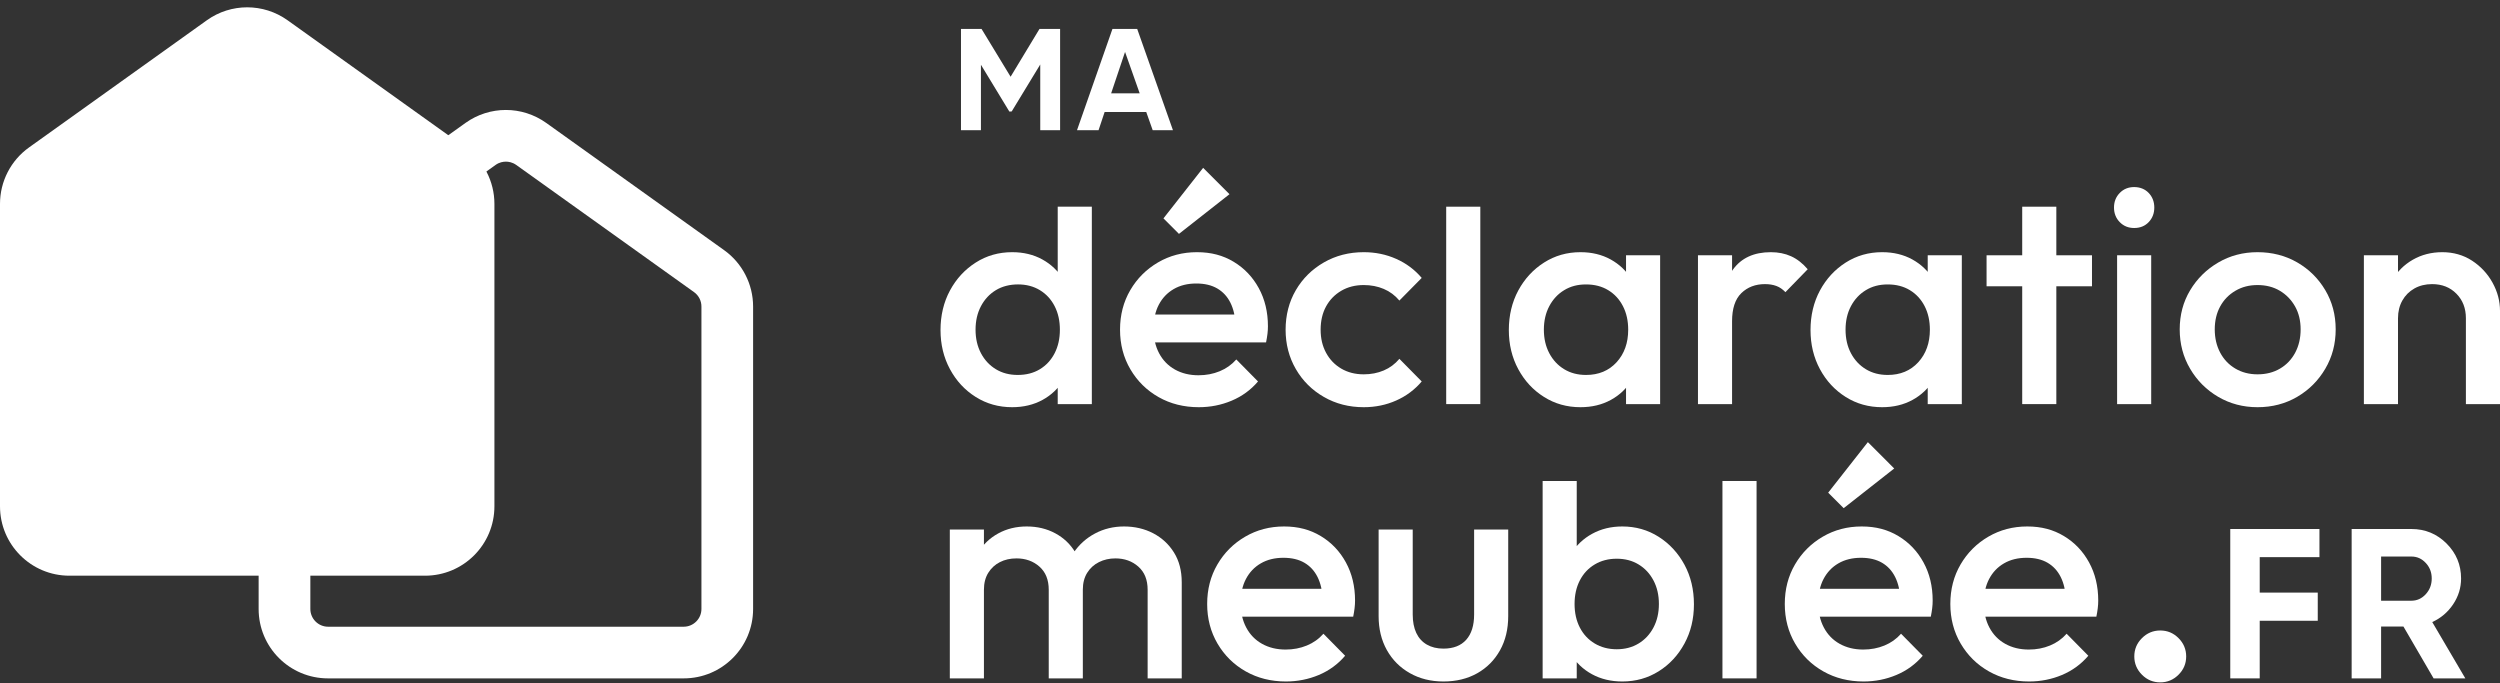
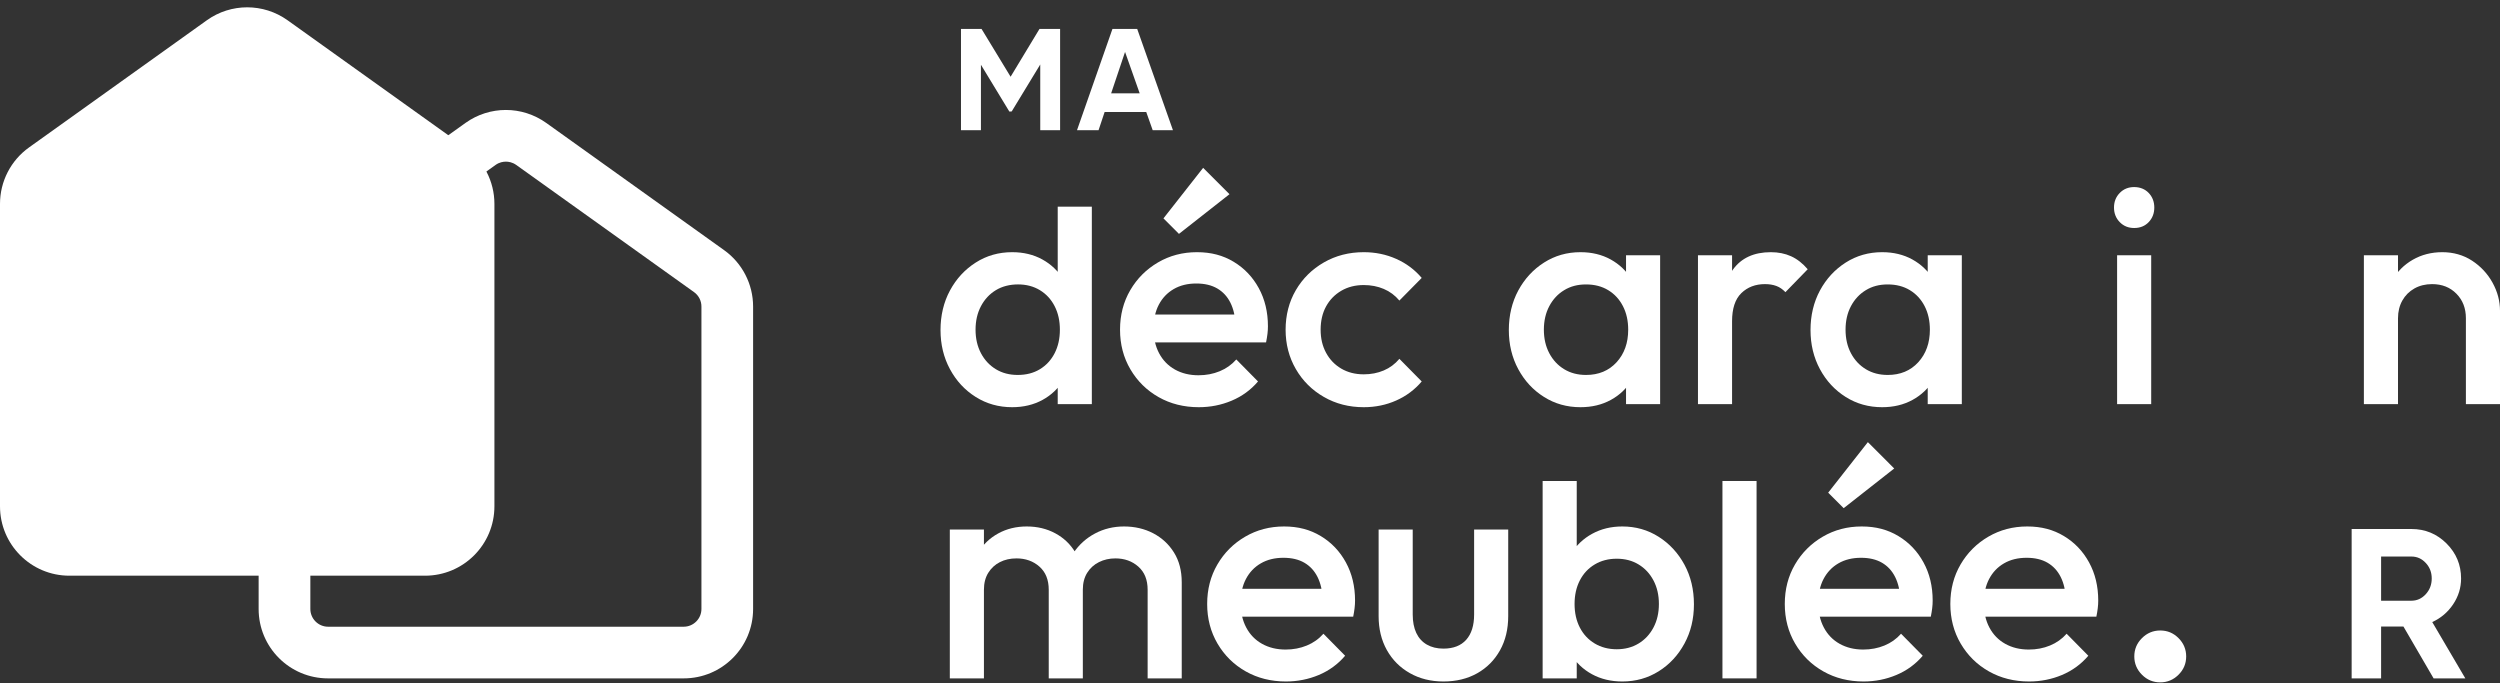
<svg xmlns="http://www.w3.org/2000/svg" width="150" height="41" viewBox="0 0 150 41" fill="none">
  <rect x="0" y="0" width="150" height="41" fill="#333333" stroke="none" />
  <path d="M60.729 24.432C59.922 24.432 59.194 24.227 58.543 23.818C57.892 23.409 57.377 22.854 56.999 22.153C56.62 21.453 56.431 20.668 56.431 19.8C56.431 18.932 56.62 18.129 56.999 17.428C57.377 16.727 57.892 16.169 58.543 15.754C59.194 15.338 59.922 15.131 60.729 15.131C61.411 15.131 62.015 15.277 62.542 15.568C63.069 15.859 63.488 16.259 63.798 16.768C64.108 17.276 64.263 17.853 64.263 18.498V21.065C64.263 21.71 64.111 22.287 63.807 22.795C63.504 23.303 63.085 23.703 62.552 23.995C62.018 24.286 61.411 24.432 60.729 24.432ZM61.063 22.497C61.572 22.497 62.015 22.383 62.394 22.153C62.772 21.924 63.066 21.605 63.277 21.195C63.488 20.786 63.593 20.315 63.593 19.781C63.593 19.248 63.488 18.777 63.277 18.368C63.066 17.958 62.772 17.639 62.394 17.41C62.015 17.18 61.578 17.065 61.082 17.065C60.586 17.065 60.13 17.18 59.752 17.41C59.374 17.639 59.076 17.958 58.859 18.368C58.642 18.777 58.533 19.248 58.533 19.781C58.533 20.315 58.642 20.786 58.859 21.195C59.076 21.605 59.374 21.924 59.752 22.153C60.13 22.383 60.567 22.497 61.063 22.497ZM65.51 24.246H63.463V21.846L63.817 19.67L63.463 17.512V12.402H65.51V24.246Z" fill="white" />
  <path d="M71.927 24.432C71.034 24.432 70.231 24.231 69.518 23.828C68.805 23.424 68.241 22.869 67.826 22.163C67.41 21.456 67.202 20.662 67.202 19.781C67.202 18.901 67.407 18.11 67.816 17.41C68.225 16.709 68.781 16.154 69.481 15.745C70.182 15.335 70.96 15.131 71.816 15.131C72.672 15.131 73.382 15.323 74.02 15.707C74.659 16.092 75.161 16.619 75.527 17.289C75.893 17.958 76.076 18.721 76.076 19.577C76.076 19.726 76.067 19.878 76.048 20.033C76.029 20.188 76.001 20.358 75.964 20.544H68.635V18.87H74.904L74.141 19.54C74.116 18.994 74.011 18.535 73.825 18.163C73.639 17.791 73.375 17.506 73.034 17.307C72.693 17.109 72.275 17.01 71.779 17.01C71.258 17.01 70.805 17.121 70.421 17.345C70.036 17.568 69.739 17.881 69.528 18.284C69.317 18.687 69.212 19.168 69.212 19.726C69.212 20.284 69.323 20.774 69.546 21.195C69.77 21.617 70.086 21.942 70.495 22.172C70.904 22.401 71.376 22.516 71.909 22.516C72.368 22.516 72.793 22.435 73.183 22.274C73.574 22.113 73.906 21.877 74.178 21.567L75.481 22.888C75.046 23.397 74.519 23.781 73.899 24.041C73.279 24.302 72.622 24.432 71.927 24.432ZM70.737 14.033L69.807 13.103L72.188 10.071L73.769 11.652L70.737 14.033Z" fill="white" />
  <path d="M81.824 24.432C80.944 24.432 80.147 24.228 79.434 23.818C78.721 23.409 78.159 22.851 77.75 22.144C77.341 21.437 77.136 20.65 77.136 19.782C77.136 18.913 77.341 18.11 77.75 17.41C78.159 16.709 78.721 16.154 79.434 15.745C80.147 15.335 80.944 15.131 81.824 15.131C82.519 15.131 83.167 15.264 83.768 15.531C84.37 15.797 84.881 16.179 85.303 16.675L83.963 18.033C83.703 17.723 83.39 17.49 83.024 17.335C82.658 17.18 82.258 17.103 81.824 17.103C81.316 17.103 80.866 17.218 80.475 17.447C80.085 17.676 79.781 17.989 79.564 18.386C79.347 18.783 79.238 19.248 79.238 19.782C79.238 20.315 79.347 20.764 79.564 21.167C79.781 21.57 80.085 21.887 80.475 22.116C80.866 22.346 81.316 22.46 81.824 22.46C82.258 22.46 82.658 22.383 83.024 22.228C83.39 22.073 83.703 21.84 83.963 21.53L85.303 22.888C84.881 23.384 84.37 23.766 83.768 24.032C83.167 24.299 82.519 24.432 81.824 24.432Z" fill="white" />
-   <path d="M86.772 24.246V12.402H88.819V24.246H86.772Z" fill="white" />
  <path d="M94.827 24.432C94.021 24.432 93.293 24.228 92.642 23.818C91.99 23.409 91.476 22.854 91.097 22.153C90.719 21.453 90.53 20.668 90.53 19.8C90.53 18.932 90.719 18.129 91.097 17.428C91.476 16.728 91.99 16.169 92.642 15.754C93.293 15.339 94.021 15.131 94.827 15.131C95.51 15.131 96.114 15.277 96.641 15.568C97.168 15.86 97.587 16.259 97.897 16.768C98.207 17.276 98.362 17.853 98.362 18.498V21.065C98.362 21.71 98.21 22.287 97.906 22.795C97.602 23.304 97.184 23.704 96.65 23.995C96.117 24.287 95.51 24.432 94.827 24.432ZM95.162 22.497C95.919 22.497 96.529 22.243 96.995 21.735C97.46 21.226 97.692 20.575 97.692 19.782C97.692 19.248 97.587 18.777 97.376 18.368C97.165 17.959 96.871 17.639 96.492 17.41C96.114 17.18 95.671 17.066 95.162 17.066C94.654 17.066 94.229 17.18 93.851 17.41C93.472 17.639 93.175 17.959 92.958 18.368C92.741 18.777 92.632 19.248 92.632 19.782C92.632 20.315 92.741 20.786 92.958 21.195C93.175 21.605 93.472 21.924 93.851 22.153C94.229 22.383 94.666 22.497 95.162 22.497ZM97.562 24.246V21.846L97.915 19.67L97.562 17.512V15.317H99.608V24.246H97.562Z" fill="white" />
  <path d="M101.878 24.246V15.317H103.924V24.246H101.878ZM103.924 19.279L103.217 18.926C103.217 17.797 103.468 16.883 103.971 16.182C104.473 15.481 105.233 15.131 106.25 15.131C106.696 15.131 107.099 15.211 107.459 15.373C107.818 15.534 108.153 15.794 108.463 16.154L107.124 17.531C106.963 17.357 106.783 17.233 106.584 17.159C106.386 17.084 106.157 17.047 105.896 17.047C105.326 17.047 104.854 17.227 104.482 17.586C104.11 17.946 103.924 18.51 103.924 19.279Z" fill="white" />
  <path d="M112.928 24.432C112.122 24.432 111.393 24.228 110.742 23.818C110.091 23.409 109.576 22.854 109.198 22.153C108.82 21.453 108.631 20.668 108.631 19.8C108.631 18.932 108.82 18.129 109.198 17.428C109.576 16.728 110.091 16.169 110.742 15.754C111.393 15.339 112.122 15.131 112.928 15.131C113.61 15.131 114.215 15.277 114.742 15.568C115.269 15.86 115.687 16.259 115.997 16.768C116.307 17.276 116.462 17.853 116.462 18.498V21.065C116.462 21.71 116.311 22.287 116.007 22.795C115.703 23.304 115.284 23.704 114.751 23.995C114.218 24.287 113.61 24.432 112.928 24.432ZM113.263 22.497C114.019 22.497 114.63 22.243 115.095 21.735C115.56 21.226 115.793 20.575 115.793 19.782C115.793 19.248 115.687 18.777 115.477 18.368C115.266 17.959 114.971 17.639 114.593 17.41C114.215 17.18 113.771 17.066 113.263 17.066C112.754 17.066 112.33 17.18 111.951 17.41C111.573 17.639 111.275 17.959 111.058 18.368C110.841 18.777 110.733 19.248 110.733 19.782C110.733 20.315 110.841 20.786 111.058 21.195C111.275 21.605 111.573 21.924 111.951 22.153C112.33 22.383 112.767 22.497 113.263 22.497ZM115.663 24.246V21.846L116.016 19.67L115.663 17.512V15.317H117.709V24.246H115.663Z" fill="white" />
-   <path d="M119.194 17.177V15.317H125.519V17.177H119.194ZM121.333 24.246V12.402H123.38V24.246H121.333Z" fill="white" />
  <path d="M128.049 13.68C127.702 13.68 127.413 13.562 127.184 13.326C126.954 13.091 126.84 12.799 126.84 12.452C126.84 12.105 126.954 11.813 127.184 11.578C127.413 11.342 127.702 11.224 128.049 11.224C128.396 11.224 128.7 11.342 128.923 11.578C129.146 11.813 129.258 12.105 129.258 12.452C129.258 12.799 129.146 13.091 128.923 13.326C128.7 13.562 128.408 13.68 128.049 13.68ZM127.026 24.246V15.317H129.072V24.246H127.026Z" fill="white" />
-   <path d="M135.453 24.432C134.585 24.432 133.797 24.224 133.09 23.809C132.383 23.394 131.822 22.832 131.407 22.125C130.991 21.419 130.783 20.631 130.783 19.763C130.783 18.895 130.991 18.113 131.407 17.419C131.822 16.724 132.383 16.169 133.09 15.754C133.797 15.339 134.585 15.131 135.453 15.131C136.321 15.131 137.127 15.335 137.834 15.745C138.541 16.154 139.102 16.709 139.517 17.41C139.933 18.11 140.141 18.895 140.141 19.763C140.141 20.631 139.933 21.419 139.517 22.125C139.102 22.832 138.541 23.394 137.834 23.809C137.127 24.224 136.333 24.432 135.453 24.432ZM135.453 22.46C135.961 22.46 136.411 22.346 136.801 22.116C137.192 21.887 137.496 21.567 137.713 21.158C137.93 20.749 138.038 20.284 138.038 19.763C138.038 19.242 137.927 18.783 137.704 18.386C137.48 17.989 137.176 17.676 136.792 17.447C136.408 17.218 135.961 17.103 135.453 17.103C134.944 17.103 134.513 17.218 134.123 17.447C133.732 17.676 133.428 17.989 133.211 18.386C132.994 18.783 132.885 19.242 132.885 19.763C132.885 20.284 132.994 20.749 133.211 21.158C133.428 21.567 133.732 21.887 134.123 22.116C134.513 22.346 134.957 22.46 135.453 22.46Z" fill="white" />
  <path d="M141.833 24.246V15.317H143.88V24.246H141.833ZM147.954 24.246V19.093C147.954 18.498 147.765 18.008 147.386 17.624C147.008 17.239 146.521 17.047 145.926 17.047C145.529 17.047 145.176 17.134 144.866 17.307C144.556 17.481 144.314 17.723 144.14 18.033C143.967 18.343 143.88 18.696 143.88 19.093L143.08 18.647C143.08 17.965 143.229 17.36 143.526 16.833C143.824 16.306 144.236 15.89 144.763 15.587C145.29 15.283 145.883 15.131 146.54 15.131C147.197 15.131 147.805 15.301 148.326 15.642C148.847 15.983 149.256 16.424 149.554 16.963C149.851 17.503 150 18.064 150 18.647V24.246H147.954Z" fill="white" />
  <path d="M56.989 40.703V31.774H59.036V40.703H56.989ZM62.924 40.703V35.383C62.924 34.788 62.738 34.326 62.366 33.997C61.994 33.668 61.535 33.504 60.989 33.504C60.617 33.504 60.285 33.578 59.994 33.727C59.702 33.876 59.47 34.09 59.296 34.369C59.123 34.648 59.036 34.986 59.036 35.383L58.236 34.936C58.236 34.254 58.385 33.665 58.682 33.169C58.98 32.673 59.383 32.285 59.892 32.007C60.4 31.727 60.971 31.588 61.603 31.588C62.236 31.588 62.806 31.724 63.314 31.997C63.823 32.27 64.226 32.654 64.524 33.151C64.821 33.647 64.97 34.242 64.97 34.936V40.703H62.924ZM68.858 40.703V35.383C68.858 34.788 68.672 34.326 68.3 33.997C67.928 33.668 67.469 33.504 66.923 33.504C66.564 33.504 66.235 33.578 65.937 33.727C65.64 33.876 65.404 34.09 65.231 34.369C65.057 34.648 64.97 34.986 64.97 35.383L63.817 34.936C63.879 34.254 64.077 33.665 64.412 33.169C64.747 32.673 65.178 32.285 65.705 32.007C66.232 31.727 66.812 31.588 67.444 31.588C68.077 31.588 68.672 31.724 69.193 31.997C69.714 32.27 70.129 32.654 70.439 33.151C70.749 33.647 70.904 34.242 70.904 34.936V40.703H68.858Z" fill="white" />
  <path d="M77.155 40.889C76.262 40.889 75.459 40.688 74.746 40.285C74.033 39.882 73.469 39.327 73.053 38.62C72.638 37.913 72.43 37.119 72.43 36.239C72.43 35.358 72.635 34.567 73.044 33.867C73.453 33.166 74.008 32.611 74.709 32.202C75.409 31.793 76.188 31.588 77.043 31.588C77.899 31.588 78.609 31.78 79.248 32.165C79.886 32.549 80.389 33.076 80.754 33.746C81.12 34.416 81.303 35.178 81.303 36.034C81.303 36.183 81.294 36.335 81.275 36.49C81.257 36.645 81.229 36.815 81.192 37.001H73.862V35.327H80.131L79.369 35.997C79.344 35.451 79.238 34.992 79.052 34.62C78.866 34.248 78.603 33.963 78.262 33.764C77.921 33.566 77.502 33.467 77.006 33.467C76.485 33.467 76.033 33.578 75.648 33.802C75.264 34.025 74.966 34.338 74.755 34.741C74.544 35.144 74.439 35.625 74.439 36.183C74.439 36.741 74.55 37.231 74.774 37.652C74.997 38.074 75.313 38.4 75.722 38.629C76.132 38.858 76.603 38.973 77.136 38.973C77.595 38.973 78.02 38.893 78.411 38.731C78.801 38.57 79.133 38.334 79.406 38.024L80.708 39.345C80.274 39.854 79.747 40.238 79.127 40.499C78.507 40.759 77.849 40.889 77.155 40.889Z" fill="white" />
  <path d="M86.605 40.889C85.849 40.889 85.176 40.721 84.587 40.386C83.998 40.052 83.539 39.59 83.21 39.001C82.881 38.411 82.717 37.733 82.717 36.964V31.773H84.763V36.871C84.763 37.305 84.835 37.674 84.977 37.977C85.12 38.281 85.331 38.514 85.61 38.675C85.889 38.836 86.221 38.917 86.605 38.917C87.2 38.917 87.656 38.74 87.972 38.387C88.288 38.033 88.447 37.528 88.447 36.871V31.773H90.493V36.964C90.493 37.745 90.329 38.43 90 39.019C89.671 39.608 89.216 40.067 88.633 40.396C88.05 40.724 87.374 40.889 86.605 40.889Z" fill="white" />
  <path d="M92.558 40.703V28.859H94.604V33.969L94.251 36.127L94.604 38.303V40.703H92.558ZM97.339 40.889C96.657 40.889 96.049 40.743 95.516 40.452C94.982 40.16 94.564 39.761 94.26 39.252C93.956 38.744 93.804 38.167 93.804 37.522V34.955C93.804 34.31 93.959 33.733 94.269 33.225C94.579 32.716 95.001 32.316 95.534 32.025C96.068 31.733 96.669 31.588 97.339 31.588C98.145 31.588 98.874 31.796 99.525 32.211C100.176 32.626 100.69 33.184 101.069 33.885C101.447 34.586 101.636 35.377 101.636 36.257C101.636 37.138 101.447 37.91 101.069 38.61C100.69 39.311 100.176 39.866 99.525 40.275C98.874 40.684 98.145 40.889 97.339 40.889ZM97.004 38.955C97.5 38.955 97.937 38.84 98.315 38.61C98.694 38.381 98.991 38.062 99.208 37.652C99.425 37.243 99.534 36.772 99.534 36.239C99.534 35.705 99.425 35.234 99.208 34.825C98.991 34.415 98.694 34.096 98.315 33.867C97.937 33.637 97.5 33.523 97.004 33.523C96.508 33.523 96.068 33.637 95.683 33.867C95.299 34.096 95.001 34.415 94.79 34.825C94.579 35.234 94.474 35.705 94.474 36.239C94.474 36.772 94.579 37.243 94.79 37.652C95.001 38.062 95.299 38.381 95.683 38.61C96.068 38.84 96.508 38.955 97.004 38.955Z" fill="white" />
  <path d="M103.347 40.703V28.859H105.394V40.703H103.347Z" fill="white" />
  <path d="M111.812 40.889C110.919 40.889 110.116 40.688 109.403 40.285C108.69 39.882 108.125 39.327 107.71 38.62C107.294 37.913 107.087 37.119 107.087 36.239C107.087 35.358 107.291 34.567 107.7 33.867C108.11 33.166 108.665 32.611 109.365 32.202C110.066 31.792 110.844 31.588 111.7 31.588C112.556 31.588 113.266 31.78 113.904 32.164C114.543 32.549 115.045 33.076 115.411 33.746C115.777 34.415 115.96 35.178 115.96 36.034C115.96 36.183 115.951 36.335 115.932 36.49C115.914 36.645 115.886 36.815 115.848 37.001H108.519V35.327H114.788L114.025 35.997C114.001 35.451 113.895 34.992 113.709 34.62C113.523 34.248 113.26 33.963 112.919 33.764C112.577 33.566 112.159 33.467 111.663 33.467C111.142 33.467 110.689 33.578 110.305 33.801C109.92 34.025 109.623 34.338 109.412 34.741C109.201 35.144 109.096 35.625 109.096 36.183C109.096 36.741 109.207 37.231 109.431 37.652C109.654 38.074 109.97 38.4 110.379 38.629C110.789 38.858 111.26 38.973 111.793 38.973C112.252 38.973 112.677 38.892 113.067 38.731C113.458 38.57 113.79 38.334 114.063 38.024L115.365 39.345C114.931 39.854 114.404 40.238 113.784 40.498C113.163 40.759 112.506 40.889 111.812 40.889ZM110.621 30.49L109.691 29.56L112.072 26.528L113.653 28.109L110.621 30.49Z" fill="white" />
  <path d="M121.746 40.889C120.853 40.889 120.05 40.688 119.337 40.285C118.623 39.882 118.059 39.327 117.644 38.62C117.228 37.913 117.02 37.119 117.02 36.239C117.02 35.358 117.225 34.567 117.634 33.867C118.044 33.166 118.599 32.611 119.299 32.202C120 31.793 120.778 31.588 121.634 31.588C122.49 31.588 123.2 31.78 123.838 32.165C124.477 32.549 124.979 33.076 125.345 33.746C125.711 34.416 125.894 35.178 125.894 36.034C125.894 36.183 125.885 36.335 125.866 36.49C125.847 36.645 125.82 36.815 125.782 37.001H118.453V35.327H124.722L123.959 35.997C123.934 35.451 123.829 34.992 123.643 34.62C123.457 34.248 123.193 33.963 122.852 33.764C122.511 33.566 122.093 33.467 121.597 33.467C121.076 33.467 120.623 33.578 120.239 33.802C119.854 34.025 119.557 34.338 119.346 34.741C119.135 35.144 119.03 35.625 119.03 36.183C119.03 36.741 119.141 37.231 119.364 37.652C119.588 38.074 119.904 38.4 120.313 38.629C120.722 38.858 121.194 38.973 121.727 38.973C122.186 38.973 122.611 38.893 123.001 38.731C123.392 38.57 123.724 38.334 123.997 38.024L125.299 39.345C124.865 39.854 124.338 40.238 123.717 40.499C123.097 40.759 122.44 40.889 121.746 40.889Z" fill="white" />
  <path d="M130.712 40.483C130.408 40.787 130.043 40.942 129.615 40.942C129.187 40.942 128.821 40.79 128.517 40.483C128.213 40.179 128.058 39.813 128.058 39.386C128.058 38.958 128.21 38.592 128.517 38.288C128.821 37.984 129.187 37.829 129.615 37.829C130.043 37.829 130.408 37.981 130.712 38.288C131.016 38.592 131.171 38.958 131.171 39.386C131.171 39.813 131.019 40.179 130.712 40.483Z" fill="white" />
-   <path d="M139.167 33.429H135.583V35.556H139.065V37.246H135.583V40.703H133.816V31.74H139.167V33.429Z" fill="white" />
  <path d="M146.016 40.703L144.205 37.59H142.866V40.703H141.099V31.74H144.683C145.51 31.74 146.214 32.031 146.794 32.611C147.374 33.191 147.665 33.892 147.665 34.71C147.665 35.265 147.507 35.78 147.191 36.254C146.875 36.728 146.456 37.085 145.935 37.324L147.92 40.703H146.013H146.016ZM142.866 33.392V36.043H144.686C145.018 36.043 145.306 35.913 145.545 35.653C145.783 35.392 145.904 35.079 145.904 34.71C145.904 34.341 145.783 34.031 145.545 33.777C145.306 33.519 145.021 33.392 144.686 33.392H142.866Z" fill="white" />
  <path d="M63.606 1.736V7.813H62.415V3.869L60.701 6.688L60.561 6.694L58.856 3.885V7.81H57.659V1.736H58.893L60.636 4.604L62.369 1.736H63.606Z" fill="white" />
  <path d="M69.162 7.813L68.774 6.719H66.278L65.913 7.813H64.62L66.747 1.736H68.232L70.377 7.813H69.162ZM66.669 5.599H68.381L67.503 3.116L66.669 5.599Z" fill="white" />
  <path d="M30.357 9.699C30.512 9.699 30.744 9.733 30.974 9.897L41.642 17.527C41.921 17.726 42.086 18.048 42.086 18.392V36.539C42.086 37.125 41.608 37.603 41.022 37.603H19.685C19.099 37.603 18.621 37.125 18.621 36.539V18.392C18.621 18.051 18.789 17.726 19.065 17.527L29.733 9.897C29.963 9.733 30.195 9.699 30.351 9.699M30.351 6.598C29.501 6.598 28.651 6.859 27.929 7.376L17.26 15.007C16.169 15.788 15.518 17.05 15.518 18.392V36.539C15.518 38.84 17.381 40.703 19.682 40.703H41.022C43.323 40.703 45.186 38.84 45.186 36.539V18.392C45.186 17.05 44.538 15.788 43.444 15.007L32.775 7.376C32.05 6.859 31.203 6.598 30.354 6.598H30.351Z" fill="white" />
  <path d="M1.742 8.846L12.411 1.216C13.859 0.18 15.806 0.18 17.254 1.216L27.923 8.846C29.014 9.627 29.665 10.889 29.665 12.232V30.378C29.665 32.679 27.802 34.542 25.501 34.542H4.164C1.863 34.542 0 32.679 0 30.378V12.232C0 10.889 0.648 9.627 1.742 8.846Z" fill="white" />
</svg>